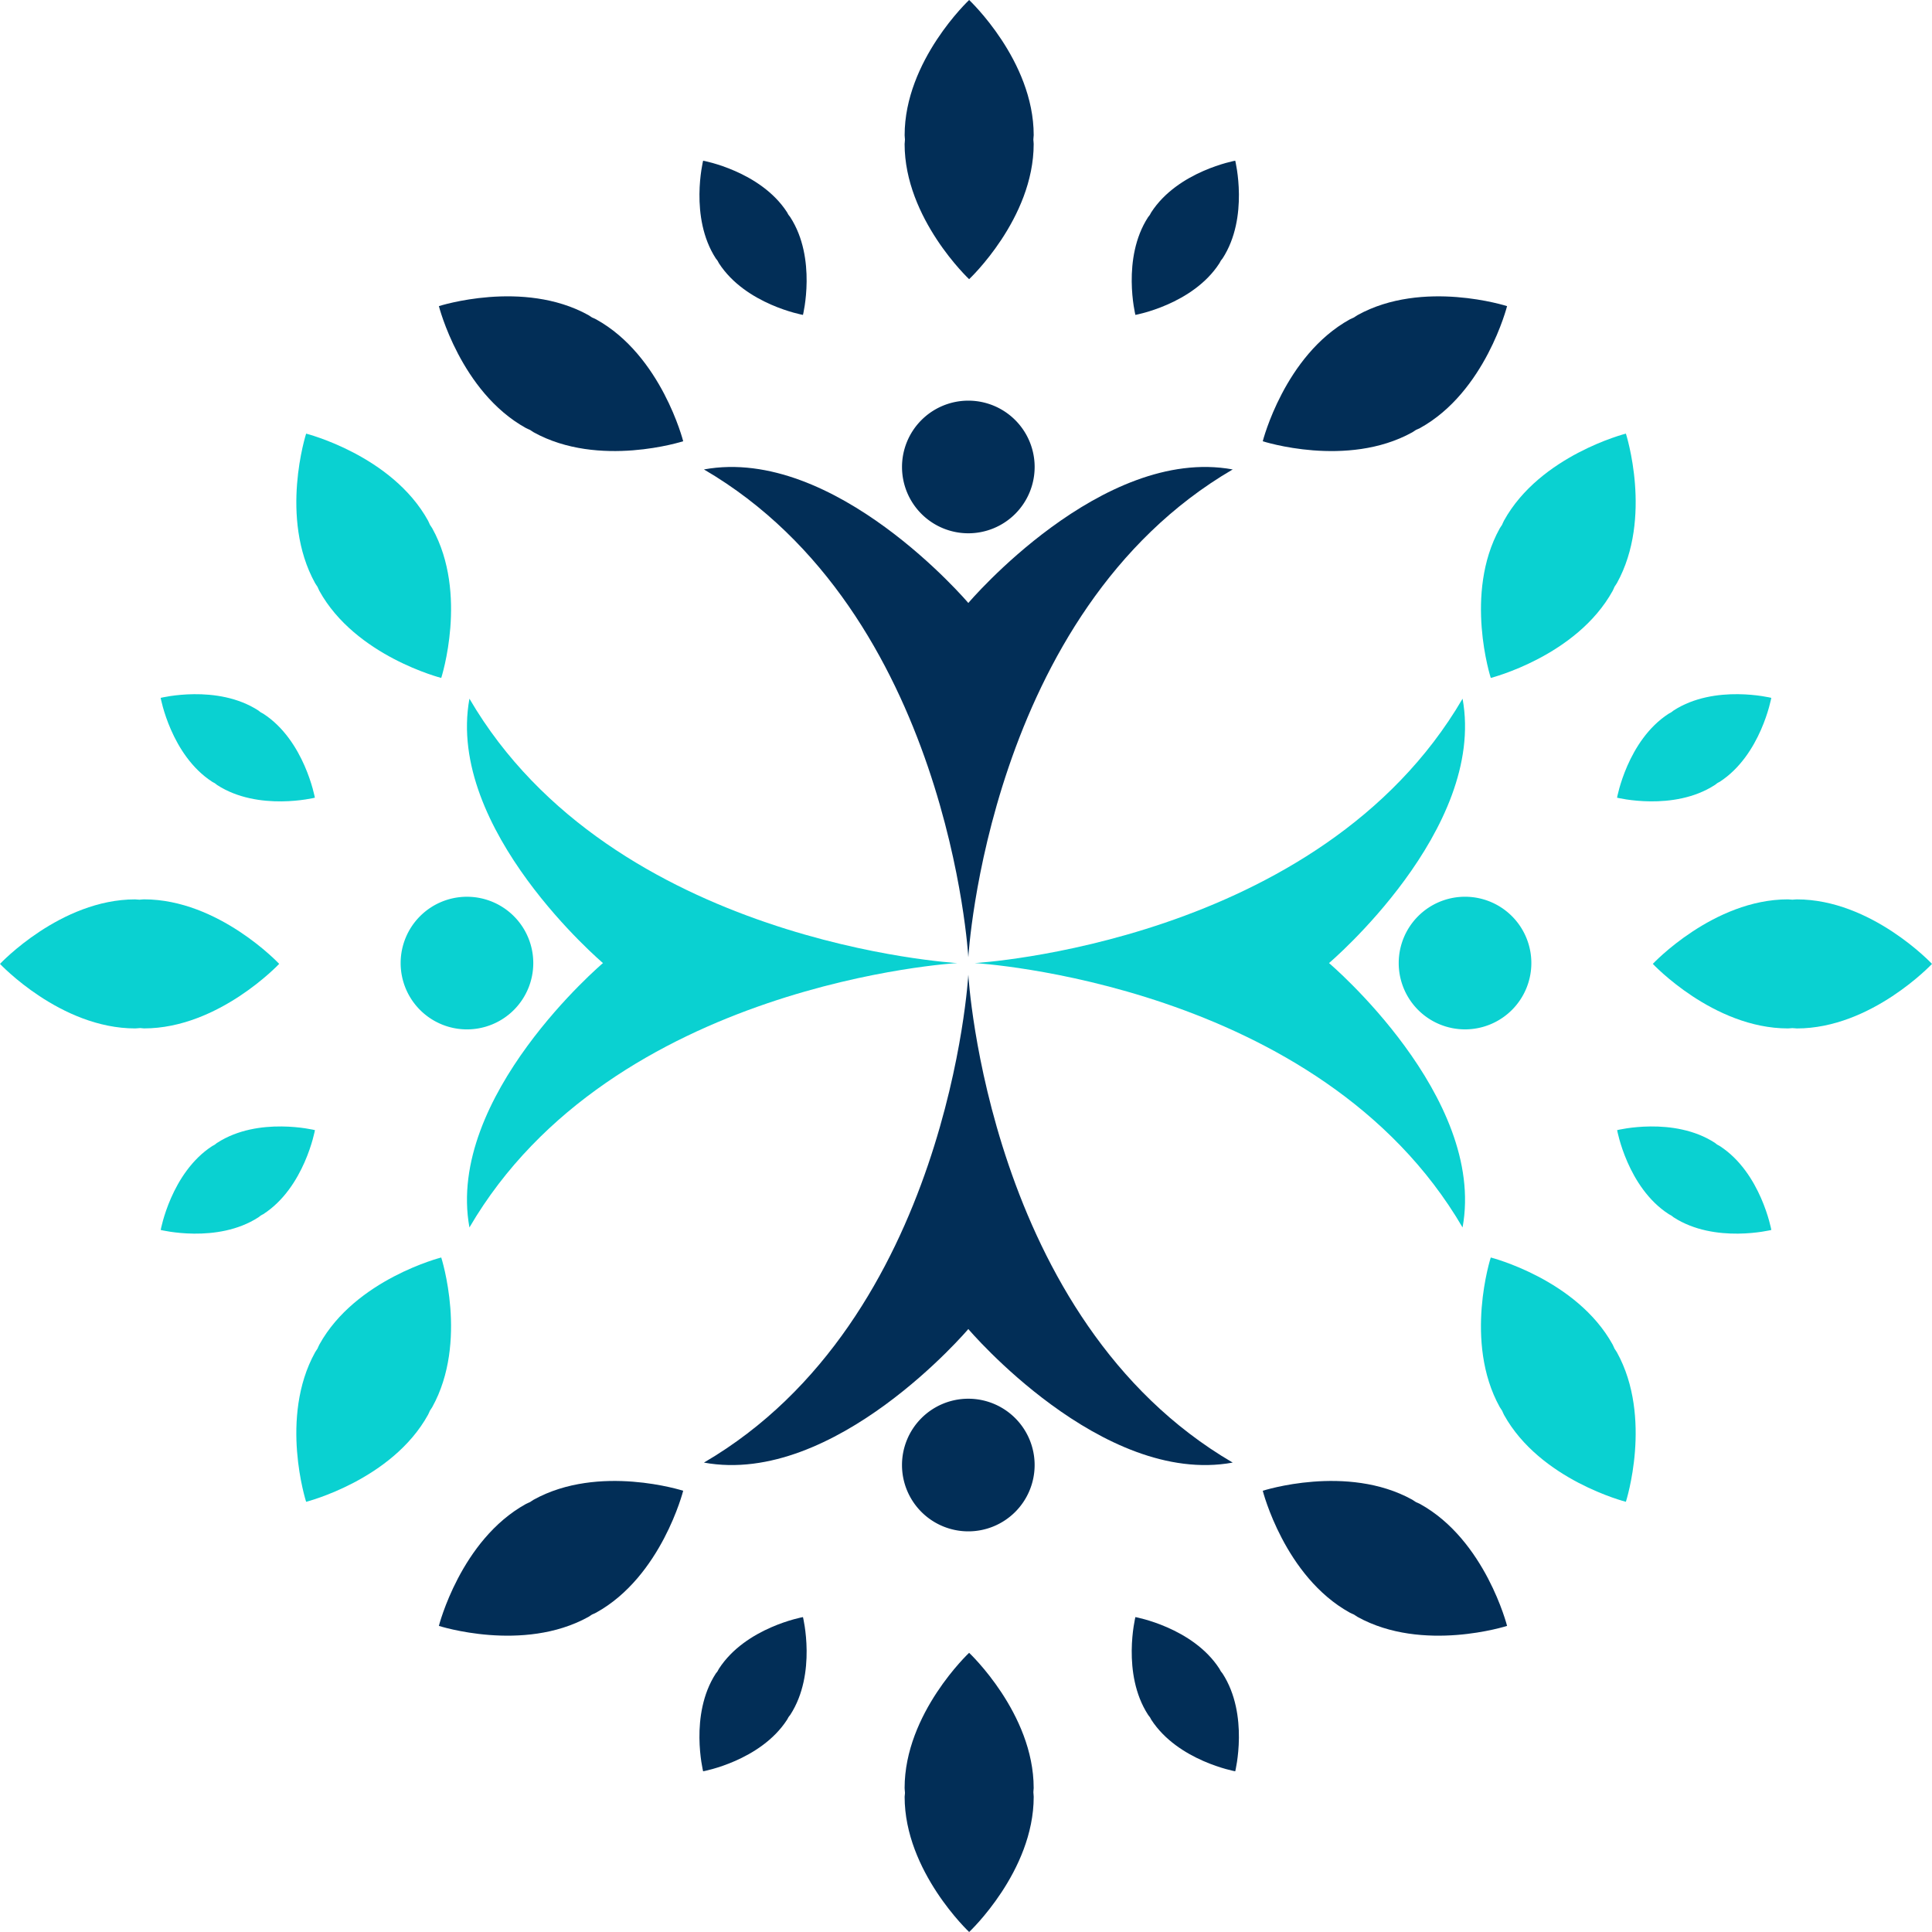
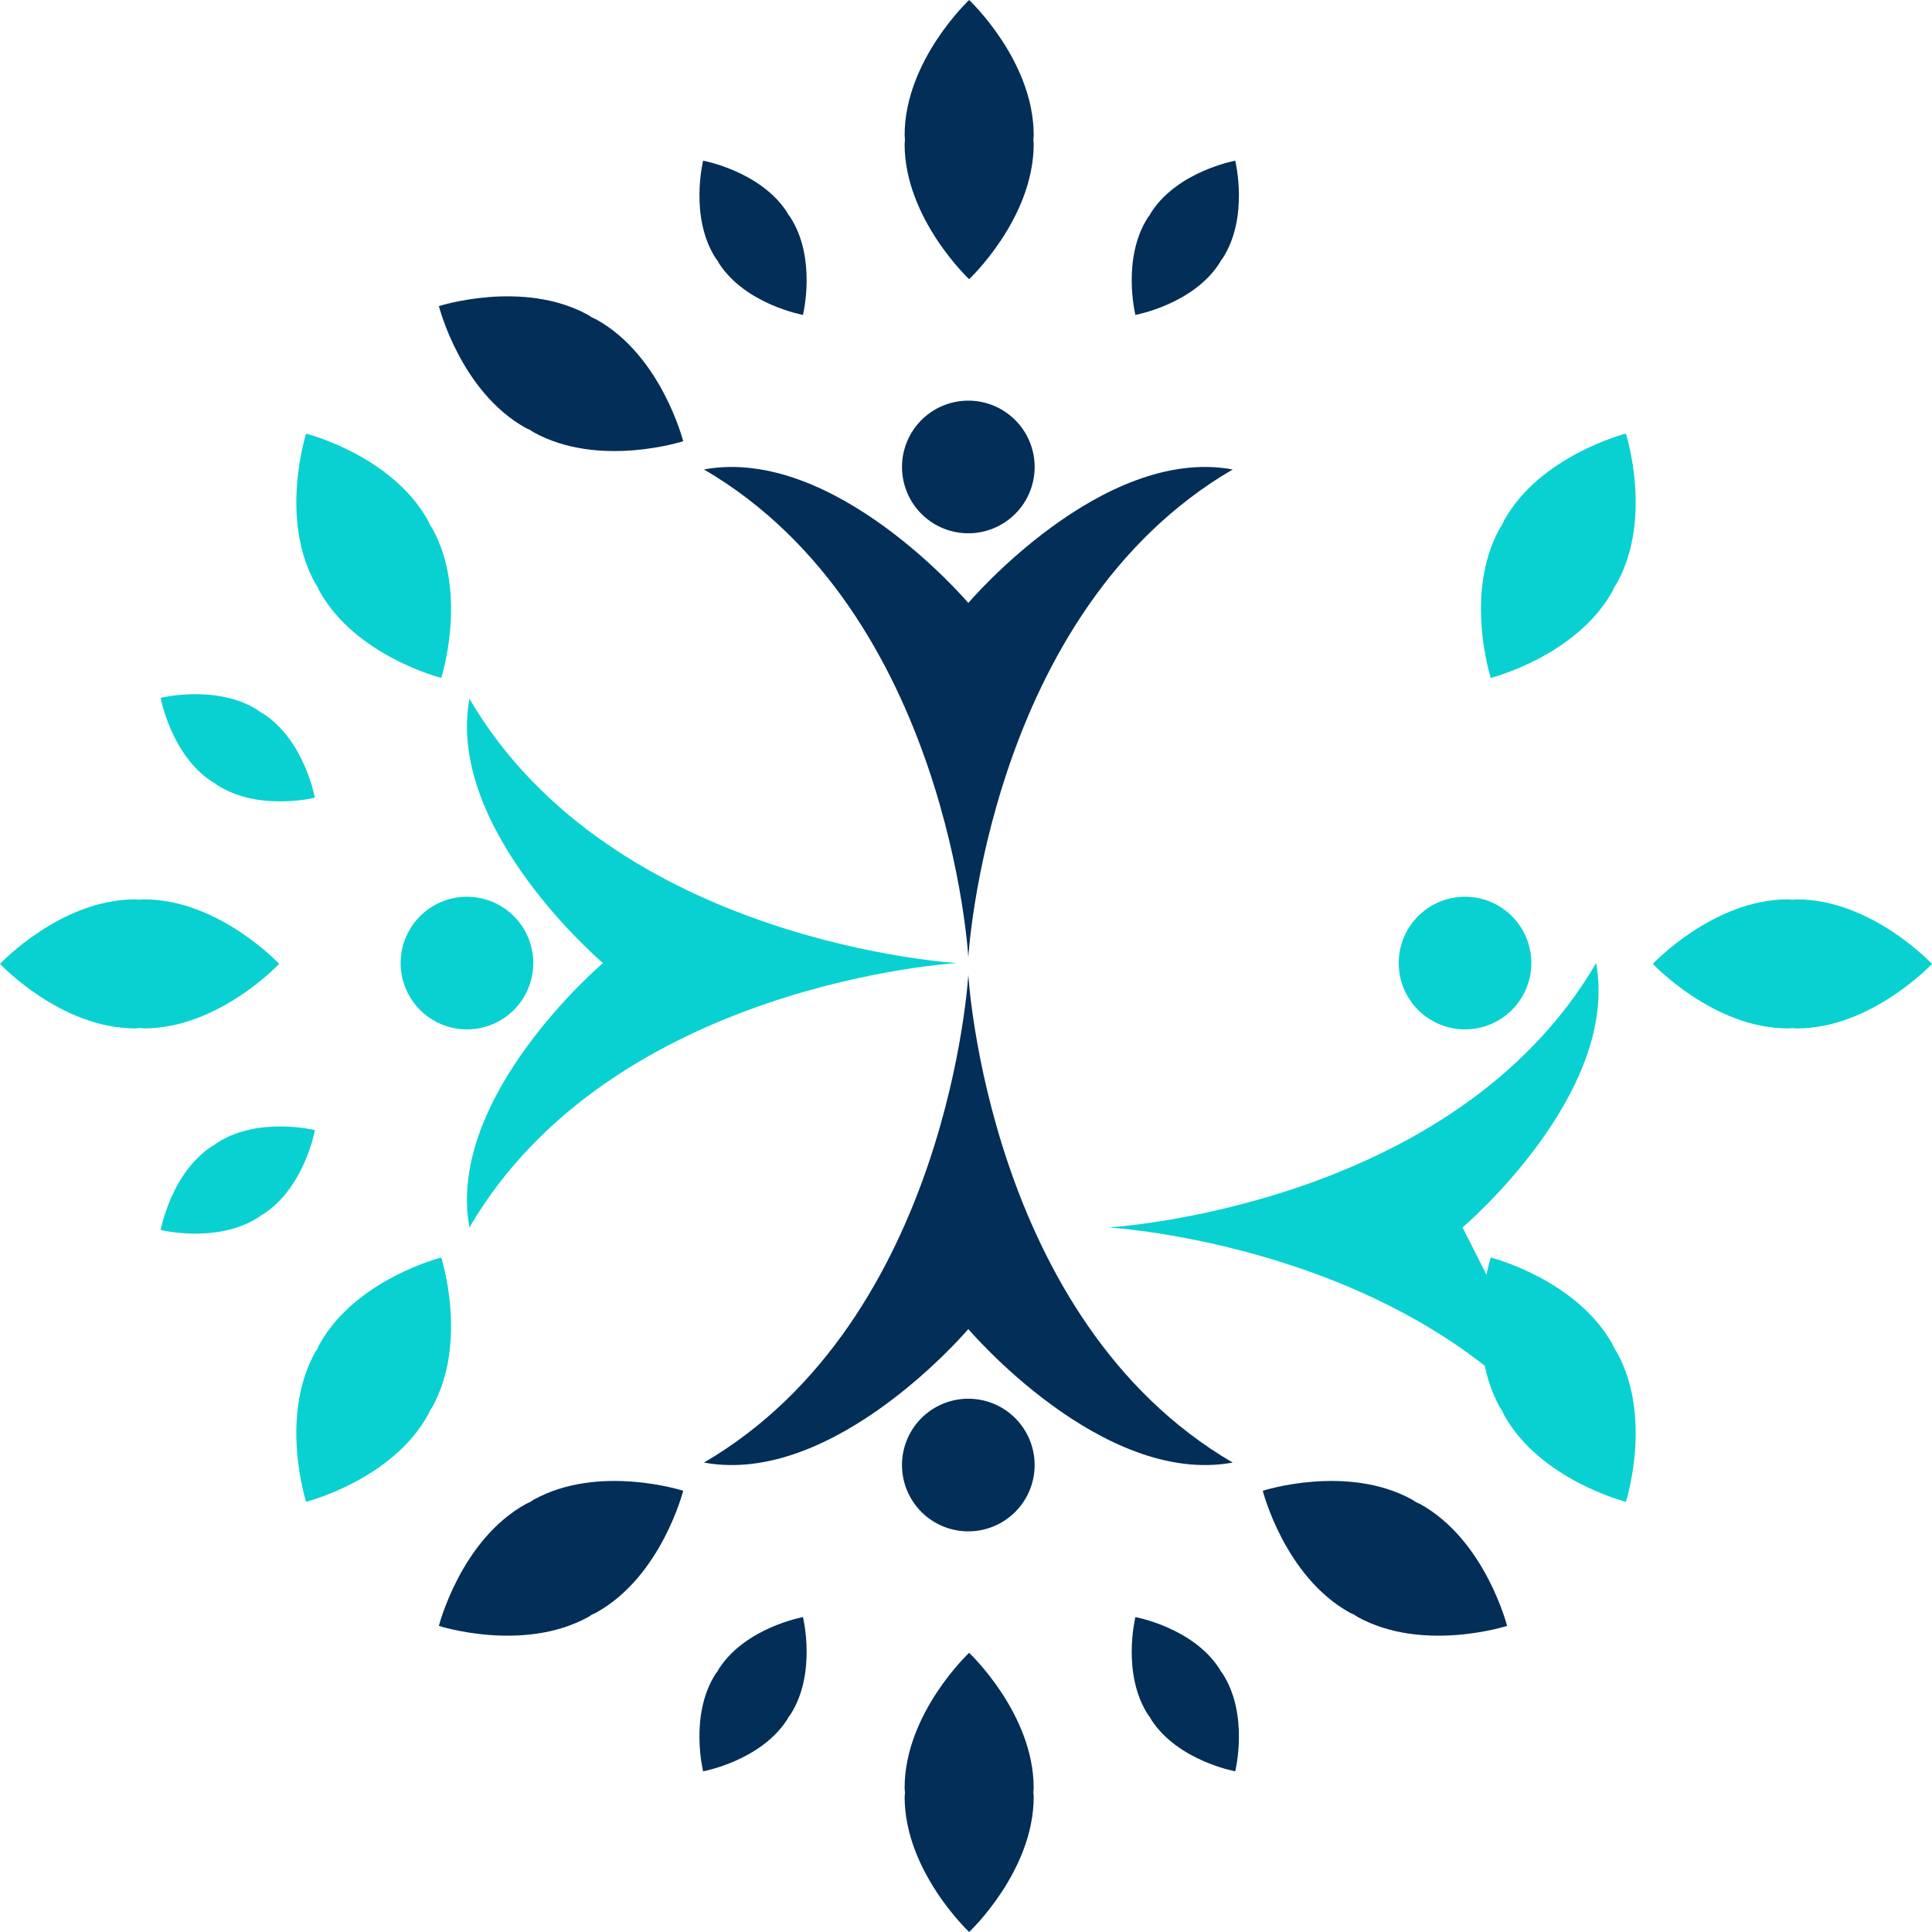
<svg xmlns="http://www.w3.org/2000/svg" width="245.943" height="245.943" viewBox="0 0 245.943 245.943">
  <defs>
    <clipPath id="a">
      <rect width="245.943" height="245.943" fill="none" />
    </clipPath>
  </defs>
  <g clip-path="url(#a)">
    <path d="M155.893,59.075c-16.664-3.046-33.656,17-33.656,17s-16.993-20.044-33.656-17c31.179,18.2,33.656,62.107,33.656,62.107s2.479-43.907,33.656-62.107" transform="translate(1.031 0.684)" fill="#022e57" />
    <path d="M121.946,67.3a8.442,8.442,0,1,0-8.441-8.441,8.441,8.441,0,0,0,8.441,8.441" transform="translate(1.321 0.587)" fill="#022e57" />
    <path d="M122.044,35.54s8.218-7.7,8.218-17.207c0-.186-.035-.362-.041-.547s.044-.382.044-.58C130.263,7.7,122.046,0,122.046,0s-8.211,7.7-8.211,17.207c0,.186.034.363.04.547s-.043.382-.043.58c0,9.5,8.213,17.207,8.213,17.207" transform="translate(1.325 0)" fill="#022e57" />
-     <path d="M177.933,54.6c.163-.09.3-.206.459-.3.174-.089.355-.148.528-.243,8.316-4.6,11.079-15.52,11.079-15.52s-10.716-3.457-19.032,1.143c-.163.09-.3.206-.459.3-.174.089-.356.148-.528.243-8.316,4.6-11.082,15.516-11.082,15.516S169.617,59.2,177.933,54.6" transform="translate(1.85 0.434)" fill="#022e57" />
    <path d="M66.307,54.054c.172.1.354.154.528.243.159.094.3.21.459.3,8.316,4.6,19.034,1.139,19.034,1.139S83.562,44.821,75.246,40.221c-.173-.1-.354-.154-.528-.243-.159-.094-.3-.21-.459-.3-8.316-4.6-19.032-1.143-19.032-1.143s2.764,10.92,11.08,15.52" transform="translate(0.643 0.434)" fill="#022e57" />
    <path d="M90.327,32.967c.063.1.106.214.173.317,3.4,5.25,10.692,6.569,10.692,6.569s1.783-7.192-1.616-12.443c-.07-.108-.157-.2-.231-.3s-.106-.213-.173-.317c-3.4-5.25-10.69-6.571-10.69-6.571S86.7,27.412,90.095,32.662c.071.108.158.2.232.3" transform="translate(1.025 0.235)" fill="#022e57" />
    <path d="M153.569,33.283c.067-.1.11-.212.173-.317s.161-.2.232-.3c3.4-5.251,1.613-12.445,1.613-12.445s-7.292,1.32-10.69,6.571c-.067.1-.11.212-.173.317s-.161.2-.231.3c-3.4,5.25-1.616,12.443-1.616,12.443s7.294-1.318,10.692-6.569" transform="translate(1.658 0.235)" fill="#022e57" />
    <path d="M121.946,176.008a8.442,8.442,0,1,0,8.441,8.441,8.441,8.441,0,0,0-8.441-8.441" transform="translate(1.321 2.049)" fill="#022e57" />
    <path d="M122.236,167.759s16.993,20.044,33.656,17c-31.178-18.2-33.656-62.107-33.656-62.107s-2.479,43.907-33.656,62.107c16.664,3.046,33.656-17,33.656-17" transform="translate(1.031 1.428)" fill="#022e57" />
    <path d="M130.261,225.188c0-9.5-8.218-17.207-8.218-17.207s-8.211,7.7-8.211,17.207c0,.2.036.384.044.58s-.041.361-.041.547c0,9.5,8.213,17.207,8.213,17.207s8.217-7.7,8.217-17.207c0-.2-.036-.384-.042-.58s.04-.361.04-.547" transform="translate(1.325 2.421)" fill="#022e57" />
    <path d="M178.92,189.286c-.172-.1-.354-.154-.528-.243-.159-.094-.3-.21-.459-.3-8.316-4.6-19.034-1.139-19.034-1.139s2.766,10.916,11.082,15.516c.173.1.354.154.528.243.159.094.3.21.459.3,8.316,4.6,19.032,1.143,19.032,1.143s-2.764-10.92-11.079-15.52" transform="translate(1.85 2.17)" fill="#022e57" />
    <path d="M67.293,188.742c-.163.09-.3.206-.459.3-.174.089-.355.148-.528.243-8.316,4.6-11.08,15.52-11.08,15.52s10.716,3.457,19.032-1.143c.163-.09.3-.206.459-.3.174-.089.356-.148.528-.243,8.316-4.6,11.082-15.516,11.082-15.516s-10.718-3.461-19.034,1.139" transform="translate(0.643 2.17)" fill="#022e57" />
    <path d="M90.5,210.055c-.067.1-.11.212-.173.317s-.161.2-.232.3c-3.4,5.251-1.613,12.445-1.613,12.445s7.292-1.32,10.69-6.571c.067-.1.11-.212.173-.317s.161-.2.231-.3c3.4-5.25,1.616-12.443,1.616-12.443S93.9,204.8,90.5,210.055" transform="translate(1.025 2.369)" fill="#022e57" />
    <path d="M153.742,210.372c-.063-.1-.106-.214-.173-.317-3.4-5.25-10.692-6.569-10.692-6.569s-1.783,7.192,1.616,12.443c.07.108.157.2.231.3s.106.213.173.317c3.4,5.25,10.69,6.571,10.69,6.571s1.785-7.195-1.613-12.445c-.071-.108-.158-.2-.232-.3" transform="translate(1.658 2.369)" fill="#022e57" />
    <path d="M121.181,121.574S77.274,119.1,59.075,87.918c-3.047,16.664,17,33.656,17,33.656s-20.045,16.993-17,33.656c18.2-31.178,62.107-33.656,62.107-33.656" transform="translate(0.684 1.024)" fill="#0ad1d1" />
    <path d="M58.858,112.843a8.442,8.442,0,1,0,8.441,8.441,8.441,8.441,0,0,0-8.441-8.441" transform="translate(0.587 1.314)" fill="#0ad1d1" />
    <path d="M35.541,121.382s-7.7-8.213-17.207-8.213c-.2,0-.384.037-.58.044s-.361-.04-.547-.04C7.7,113.172,0,121.384,0,121.384S7.7,129.6,17.207,129.6c.2,0,.384-.036.58-.044s.361.041.547.041c9.5,0,17.207-8.218,17.207-8.218" transform="translate(0 1.318)" fill="#0ad1d1" />
    <path d="M55.735,158.237S44.821,161,40.221,169.319c-.1.173-.155.354-.243.528-.1.159-.21.3-.3.459-4.6,8.316-1.143,19.032-1.143,19.032s10.919-2.764,15.519-11.079c.1-.172.155-.354.243-.528.1-.159.21-.3.3-.459,4.6-8.316,1.139-19.034,1.139-19.034" transform="translate(0.434 1.842)" fill="#0ad1d1" />
    <path d="M39.978,74.055c.089.174.148.356.243.528,4.6,8.316,15.515,11.082,15.515,11.082S59.2,74.947,54.6,66.631c-.09-.163-.206-.3-.3-.458-.088-.175-.147-.356-.242-.529-4.6-8.316-15.52-11.078-15.52-11.078S35.078,65.28,39.678,73.6c.09.163.205.3.3.459" transform="translate(0.434 0.635)" fill="#0ad1d1" />
    <path d="M26.788,98.51c.1.067.212.11.317.173s.2.161.3.232c5.251,3.4,12.443,1.615,12.443,1.615s-1.318-7.294-6.569-10.692c-.1-.067-.212-.11-.317-.173s-.2-.161-.3-.231c-5.25-3.4-12.445-1.613-12.445-1.613s1.32,7.291,6.571,10.689" transform="translate(0.235 1.017)" fill="#0ad1d1" />
    <path d="M27.41,143.83c-.109.071-.2.158-.3.232s-.214.106-.317.173c-5.251,3.4-6.571,10.689-6.571,10.689s7.194,1.786,12.444-1.613c.109-.071.2-.158.306-.232s.213-.106.317-.173c5.25-3.4,6.569-10.692,6.569-10.692s-7.193-1.783-12.443,1.616" transform="translate(0.235 1.65)" fill="#0ad1d1" />
-     <path d="M184.757,155.231c3.046-16.664-17-33.656-17-33.656s20.044-16.993,17-33.656c-18.2,31.179-62.107,33.656-62.107,33.656s43.907,2.479,62.107,33.656" transform="translate(1.428 1.024)" fill="#0ad1d1" />
+     <path d="M184.757,155.231s20.044-16.993,17-33.656c-18.2,31.179-62.107,33.656-62.107,33.656s43.907,2.479,62.107,33.656" transform="translate(1.428 1.024)" fill="#0ad1d1" />
    <path d="M192.891,121.284a8.442,8.442,0,1,0-8.441,8.441,8.442,8.442,0,0,0,8.441-8.441" transform="translate(2.049 1.314)" fill="#0ad1d1" />
    <path d="M226.315,113.172c-.186,0-.362.034-.547.04s-.382-.042-.58-.042c-9.5,0-17.207,8.212-17.207,8.212s7.7,8.218,17.207,8.218c.186,0,.363-.035.547-.041s.382.044.58.044c9.5,0,17.207-8.217,17.207-8.217s-7.7-8.213-17.207-8.213" transform="translate(2.421 1.318)" fill="#0ad1d1" />
    <path d="M203.362,169.847c-.089-.174-.148-.356-.243-.528-4.6-8.316-15.515-11.082-15.515-11.082s-3.462,10.718,1.138,19.034c.09.163.206.3.3.458.088.175.147.356.242.529,4.6,8.316,15.52,11.078,15.52,11.078s3.457-10.715-1.143-19.031c-.09-.163-.205-.3-.3-.459" transform="translate(2.17 1.842)" fill="#0ad1d1" />
    <path d="M189.044,66.172c-.1.159-.21.3-.3.459-4.6,8.316-1.139,19.034-1.139,19.034S198.519,82.9,203.12,74.583c.1-.173.154-.354.242-.529.1-.158.211-.3.3-.458,4.6-8.316,1.143-19.032,1.143-19.032s-10.92,2.764-15.52,11.08c-.1.172-.154.354-.243.528" transform="translate(2.17 0.635)" fill="#0ad1d1" />
-     <path d="M215.929,98.914c.109-.071.2-.158.3-.232s.214-.106.317-.173c5.251-3.4,6.571-10.689,6.571-10.689s-7.194-1.786-12.444,1.613c-.109.071-.2.158-.306.232s-.213.106-.317.173c-5.25,3.4-6.569,10.692-6.569,10.692s7.193,1.783,12.443-1.616" transform="translate(2.369 1.017)" fill="#0ad1d1" />
-     <path d="M216.551,144.235c-.1-.067-.212-.11-.317-.173s-.2-.161-.3-.232c-5.251-3.4-12.443-1.615-12.443-1.615s1.318,7.294,6.569,10.692c.1.067.212.11.317.173s.2.161.3.231c5.25,3.4,12.445,1.613,12.445,1.613s-1.32-7.291-6.571-10.689" transform="translate(2.369 1.65)" fill="#0ad1d1" />
  </g>
</svg>